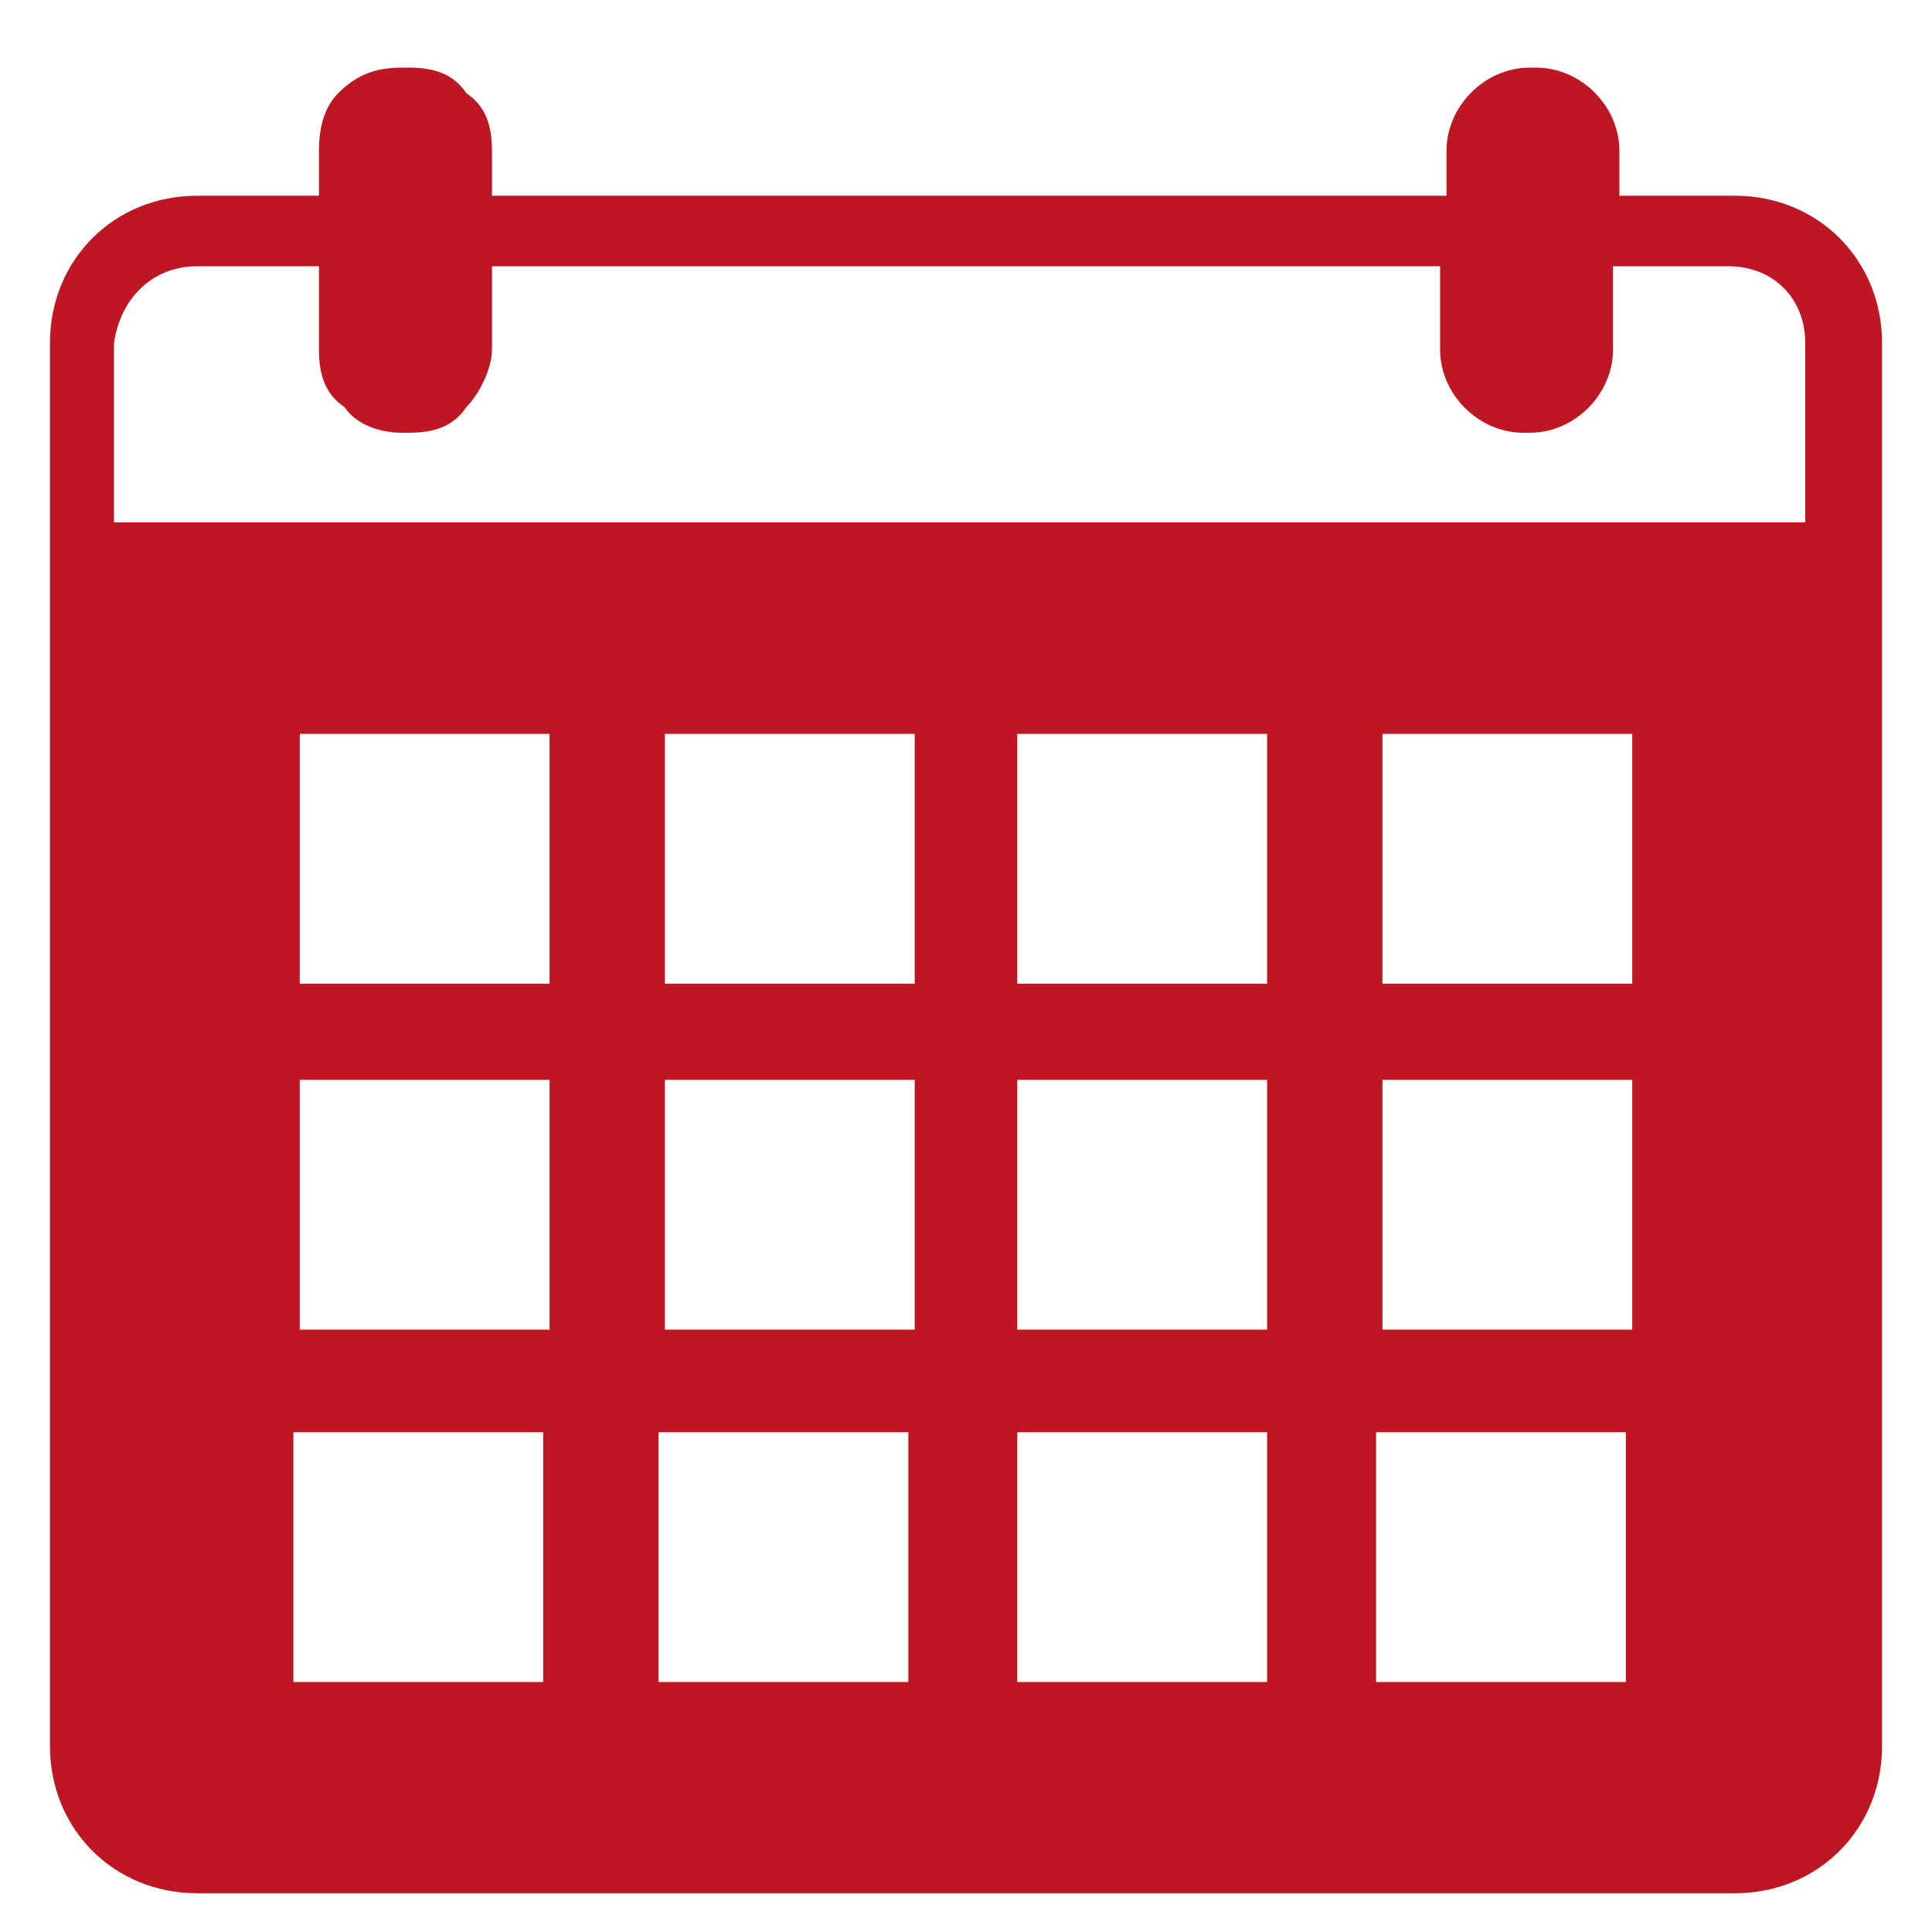
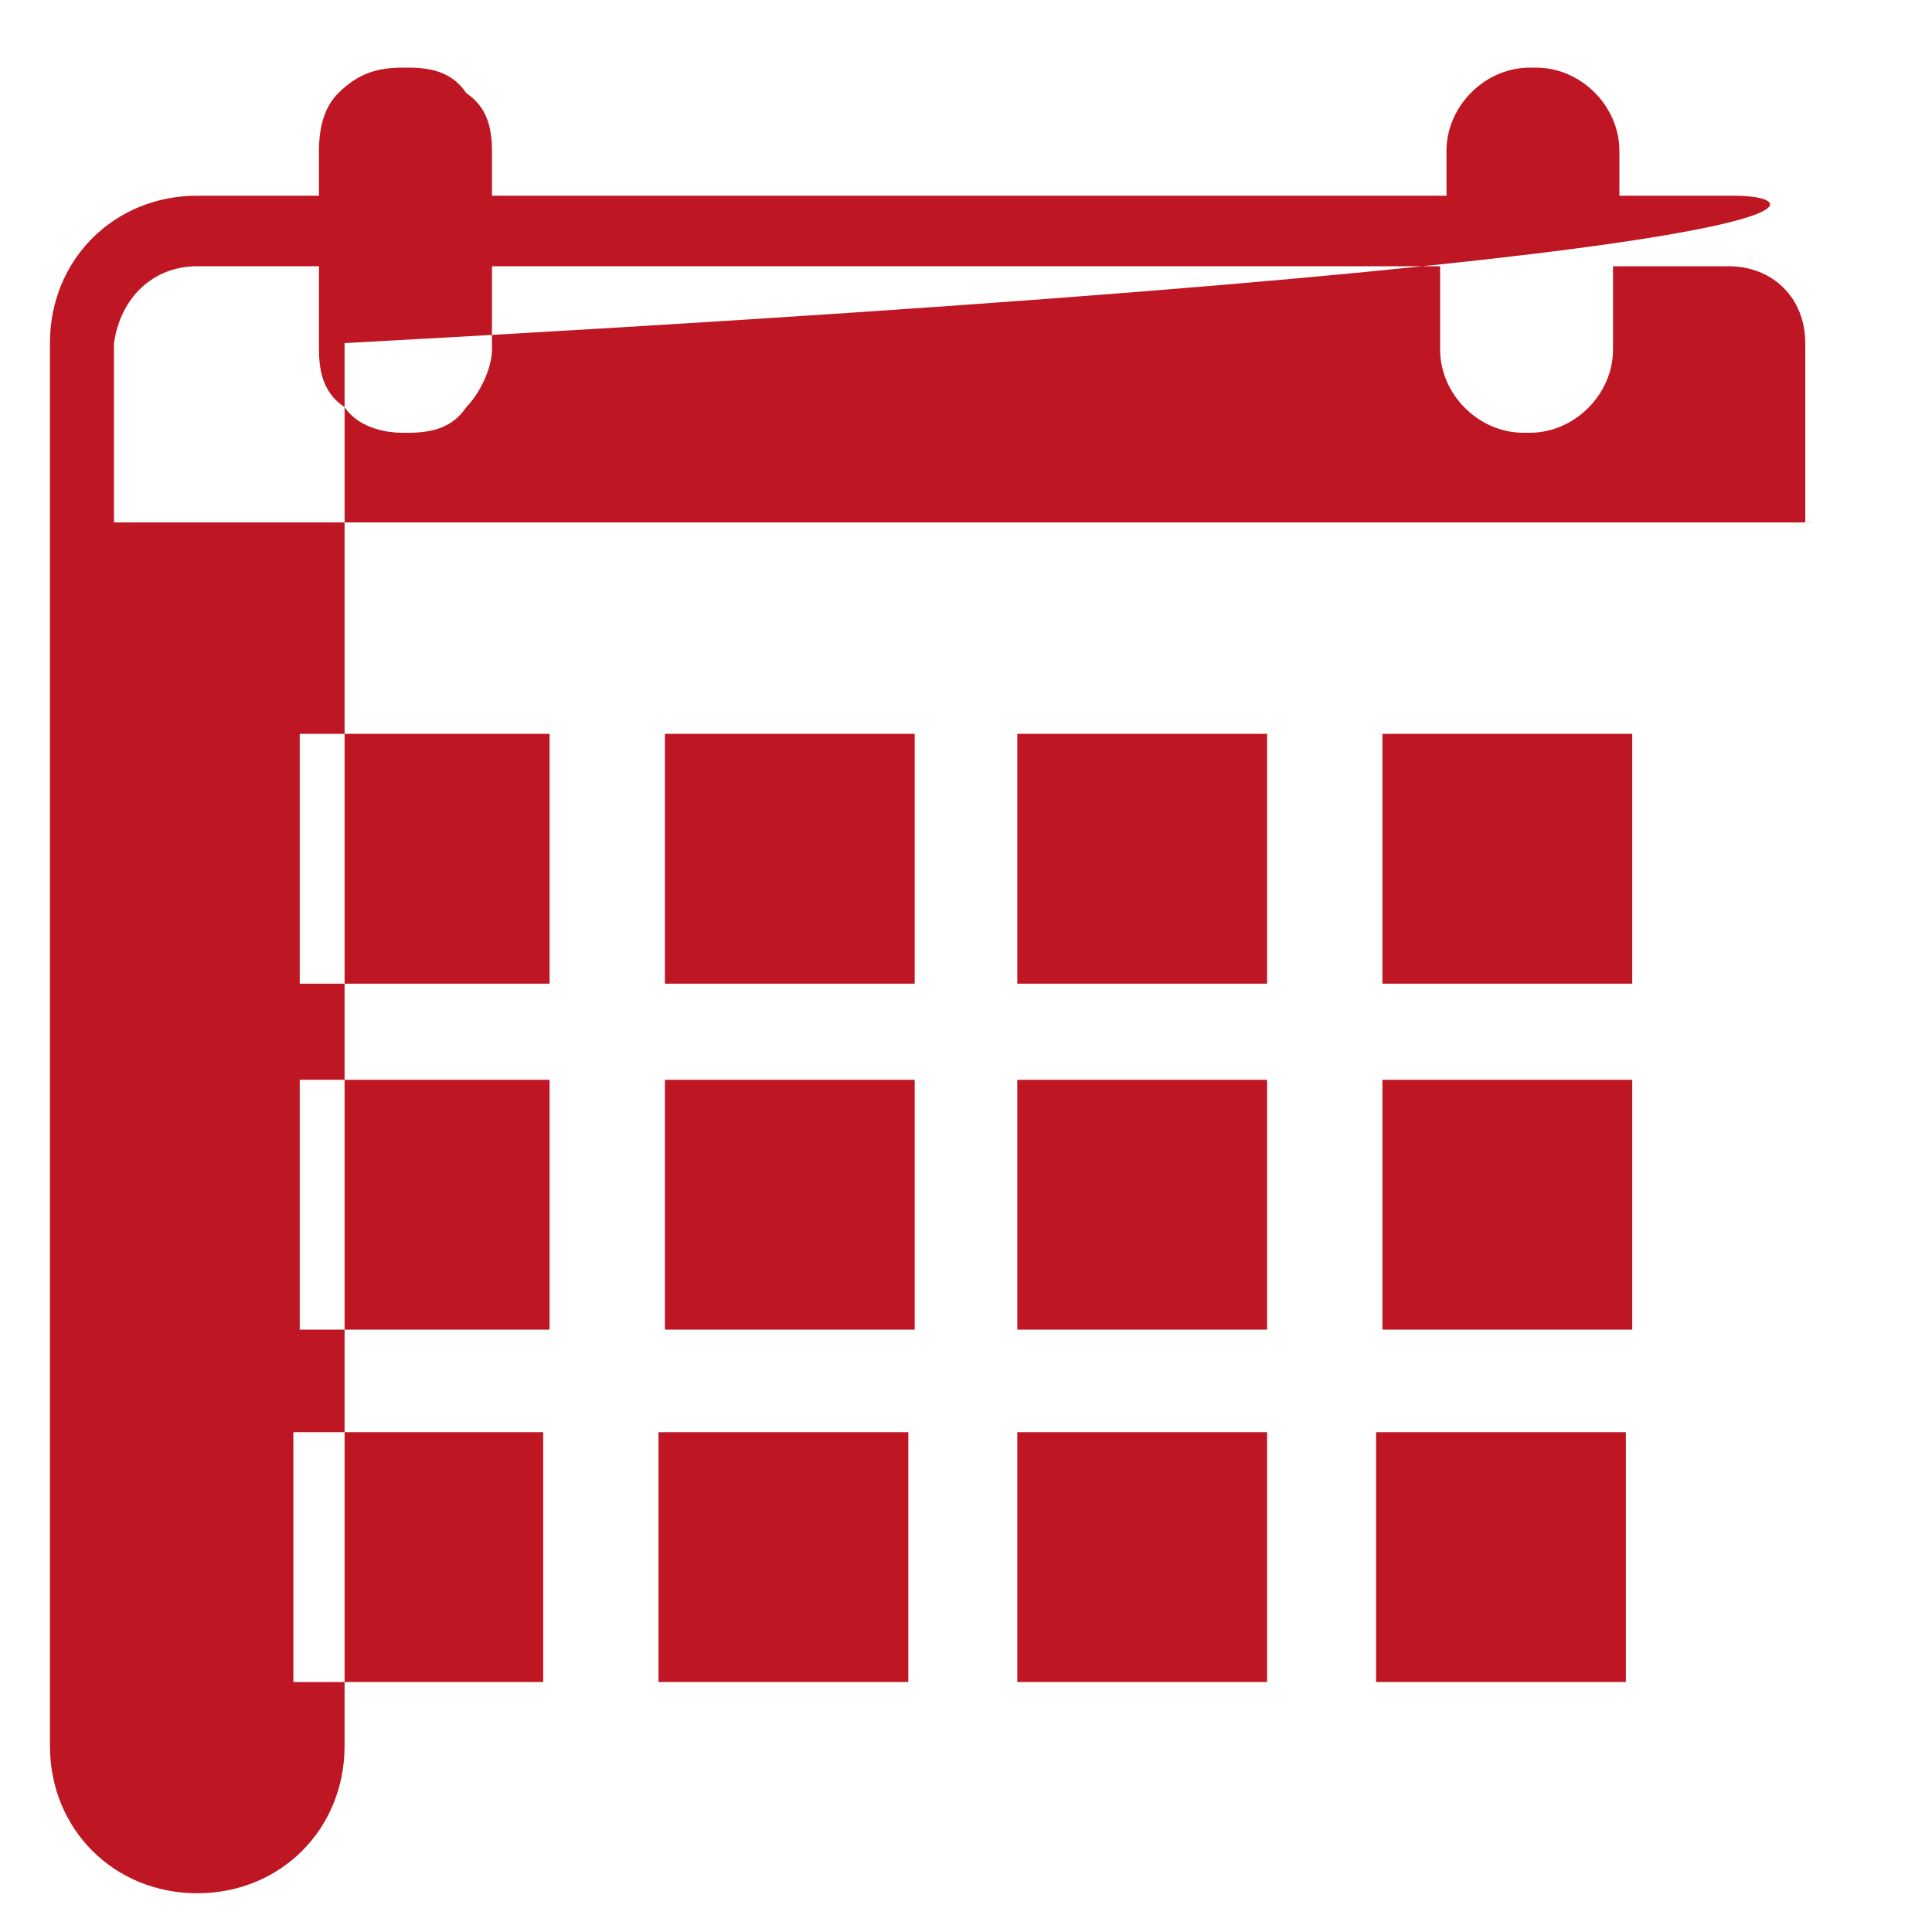
<svg xmlns="http://www.w3.org/2000/svg" version="1.1" id="Capa_1" x="0px" y="0px" width="20px" height="20px" viewBox="0 0 20 20" style="enable-background:new 0 0 20 20;" xml:space="preserve">
  <style type="text/css">
	.st0{fill:#BE1622;}
</style>
  <g id="surface1">
-     <path class="st0" d="M17.958,2.026h-1.194V1.562c0-0.464-0.398-0.862-0.862-0.862h-0.066c-0.464,0-0.862,0.398-0.862,0.862v0.464   H5.093V1.562c0-0.265-0.066-0.464-0.265-0.597C4.695,0.766,4.496,0.7,4.231,0.7H4.164C3.899,0.7,3.7,0.766,3.501,0.965   C3.368,1.098,3.302,1.297,3.302,1.562v0.464h-1.26c-0.862,0-1.525,0.663-1.525,1.525v14.523c0,0.862,0.663,1.525,1.525,1.525   h15.916c0.862,0,1.525-0.663,1.525-1.525V3.552C19.483,2.689,18.82,2.026,17.958,2.026z M5.623,17.412H3.037v-2.586h2.586V17.412z    M5.689,13.764H3.103v-2.586h2.586V13.764z M5.689,10.183H3.103V7.597h2.586V10.183z M9.403,17.412H6.817v-2.586h2.586V17.412z    M9.469,13.764H6.883v-2.586h2.586V13.764z M9.469,10.183H6.883V7.597h2.586V10.183z M13.117,17.412h-2.586v-2.586h2.586V17.412z    M13.117,13.764h-2.586v-2.586h2.586V13.764z M13.117,10.183h-2.586V7.597h2.586V10.183z M16.831,17.412h-2.586v-2.586h2.586   V17.412z M16.897,13.764h-2.586v-2.586h2.586V13.764z M16.897,10.183h-2.586V7.597h2.586V10.183z M18.754,5.408H1.18V3.552   c0.066-0.464,0.398-0.796,0.862-0.796h1.26v0.862c0,0.265,0.066,0.464,0.265,0.597C3.7,4.414,3.965,4.48,4.164,4.48h0.066   c0.265,0,0.464-0.066,0.597-0.265C4.96,4.082,5.093,3.817,5.093,3.618V2.756h9.815v0.862c0,0.464,0.398,0.862,0.862,0.862h0.066   c0.464,0,0.862-0.398,0.862-0.862V2.756h1.194c0.464,0,0.796,0.332,0.796,0.796v1.857H18.754z" />
+     <path class="st0" d="M17.958,2.026h-1.194V1.562c0-0.464-0.398-0.862-0.862-0.862h-0.066c-0.464,0-0.862,0.398-0.862,0.862v0.464   H5.093V1.562c0-0.265-0.066-0.464-0.265-0.597C4.695,0.766,4.496,0.7,4.231,0.7H4.164C3.899,0.7,3.7,0.766,3.501,0.965   C3.368,1.098,3.302,1.297,3.302,1.562v0.464h-1.26c-0.862,0-1.525,0.663-1.525,1.525v14.523c0,0.862,0.663,1.525,1.525,1.525   c0.862,0,1.525-0.663,1.525-1.525V3.552C19.483,2.689,18.82,2.026,17.958,2.026z M5.623,17.412H3.037v-2.586h2.586V17.412z    M5.689,13.764H3.103v-2.586h2.586V13.764z M5.689,10.183H3.103V7.597h2.586V10.183z M9.403,17.412H6.817v-2.586h2.586V17.412z    M9.469,13.764H6.883v-2.586h2.586V13.764z M9.469,10.183H6.883V7.597h2.586V10.183z M13.117,17.412h-2.586v-2.586h2.586V17.412z    M13.117,13.764h-2.586v-2.586h2.586V13.764z M13.117,10.183h-2.586V7.597h2.586V10.183z M16.831,17.412h-2.586v-2.586h2.586   V17.412z M16.897,13.764h-2.586v-2.586h2.586V13.764z M16.897,10.183h-2.586V7.597h2.586V10.183z M18.754,5.408H1.18V3.552   c0.066-0.464,0.398-0.796,0.862-0.796h1.26v0.862c0,0.265,0.066,0.464,0.265,0.597C3.7,4.414,3.965,4.48,4.164,4.48h0.066   c0.265,0,0.464-0.066,0.597-0.265C4.96,4.082,5.093,3.817,5.093,3.618V2.756h9.815v0.862c0,0.464,0.398,0.862,0.862,0.862h0.066   c0.464,0,0.862-0.398,0.862-0.862V2.756h1.194c0.464,0,0.796,0.332,0.796,0.796v1.857H18.754z" />
  </g>
</svg>